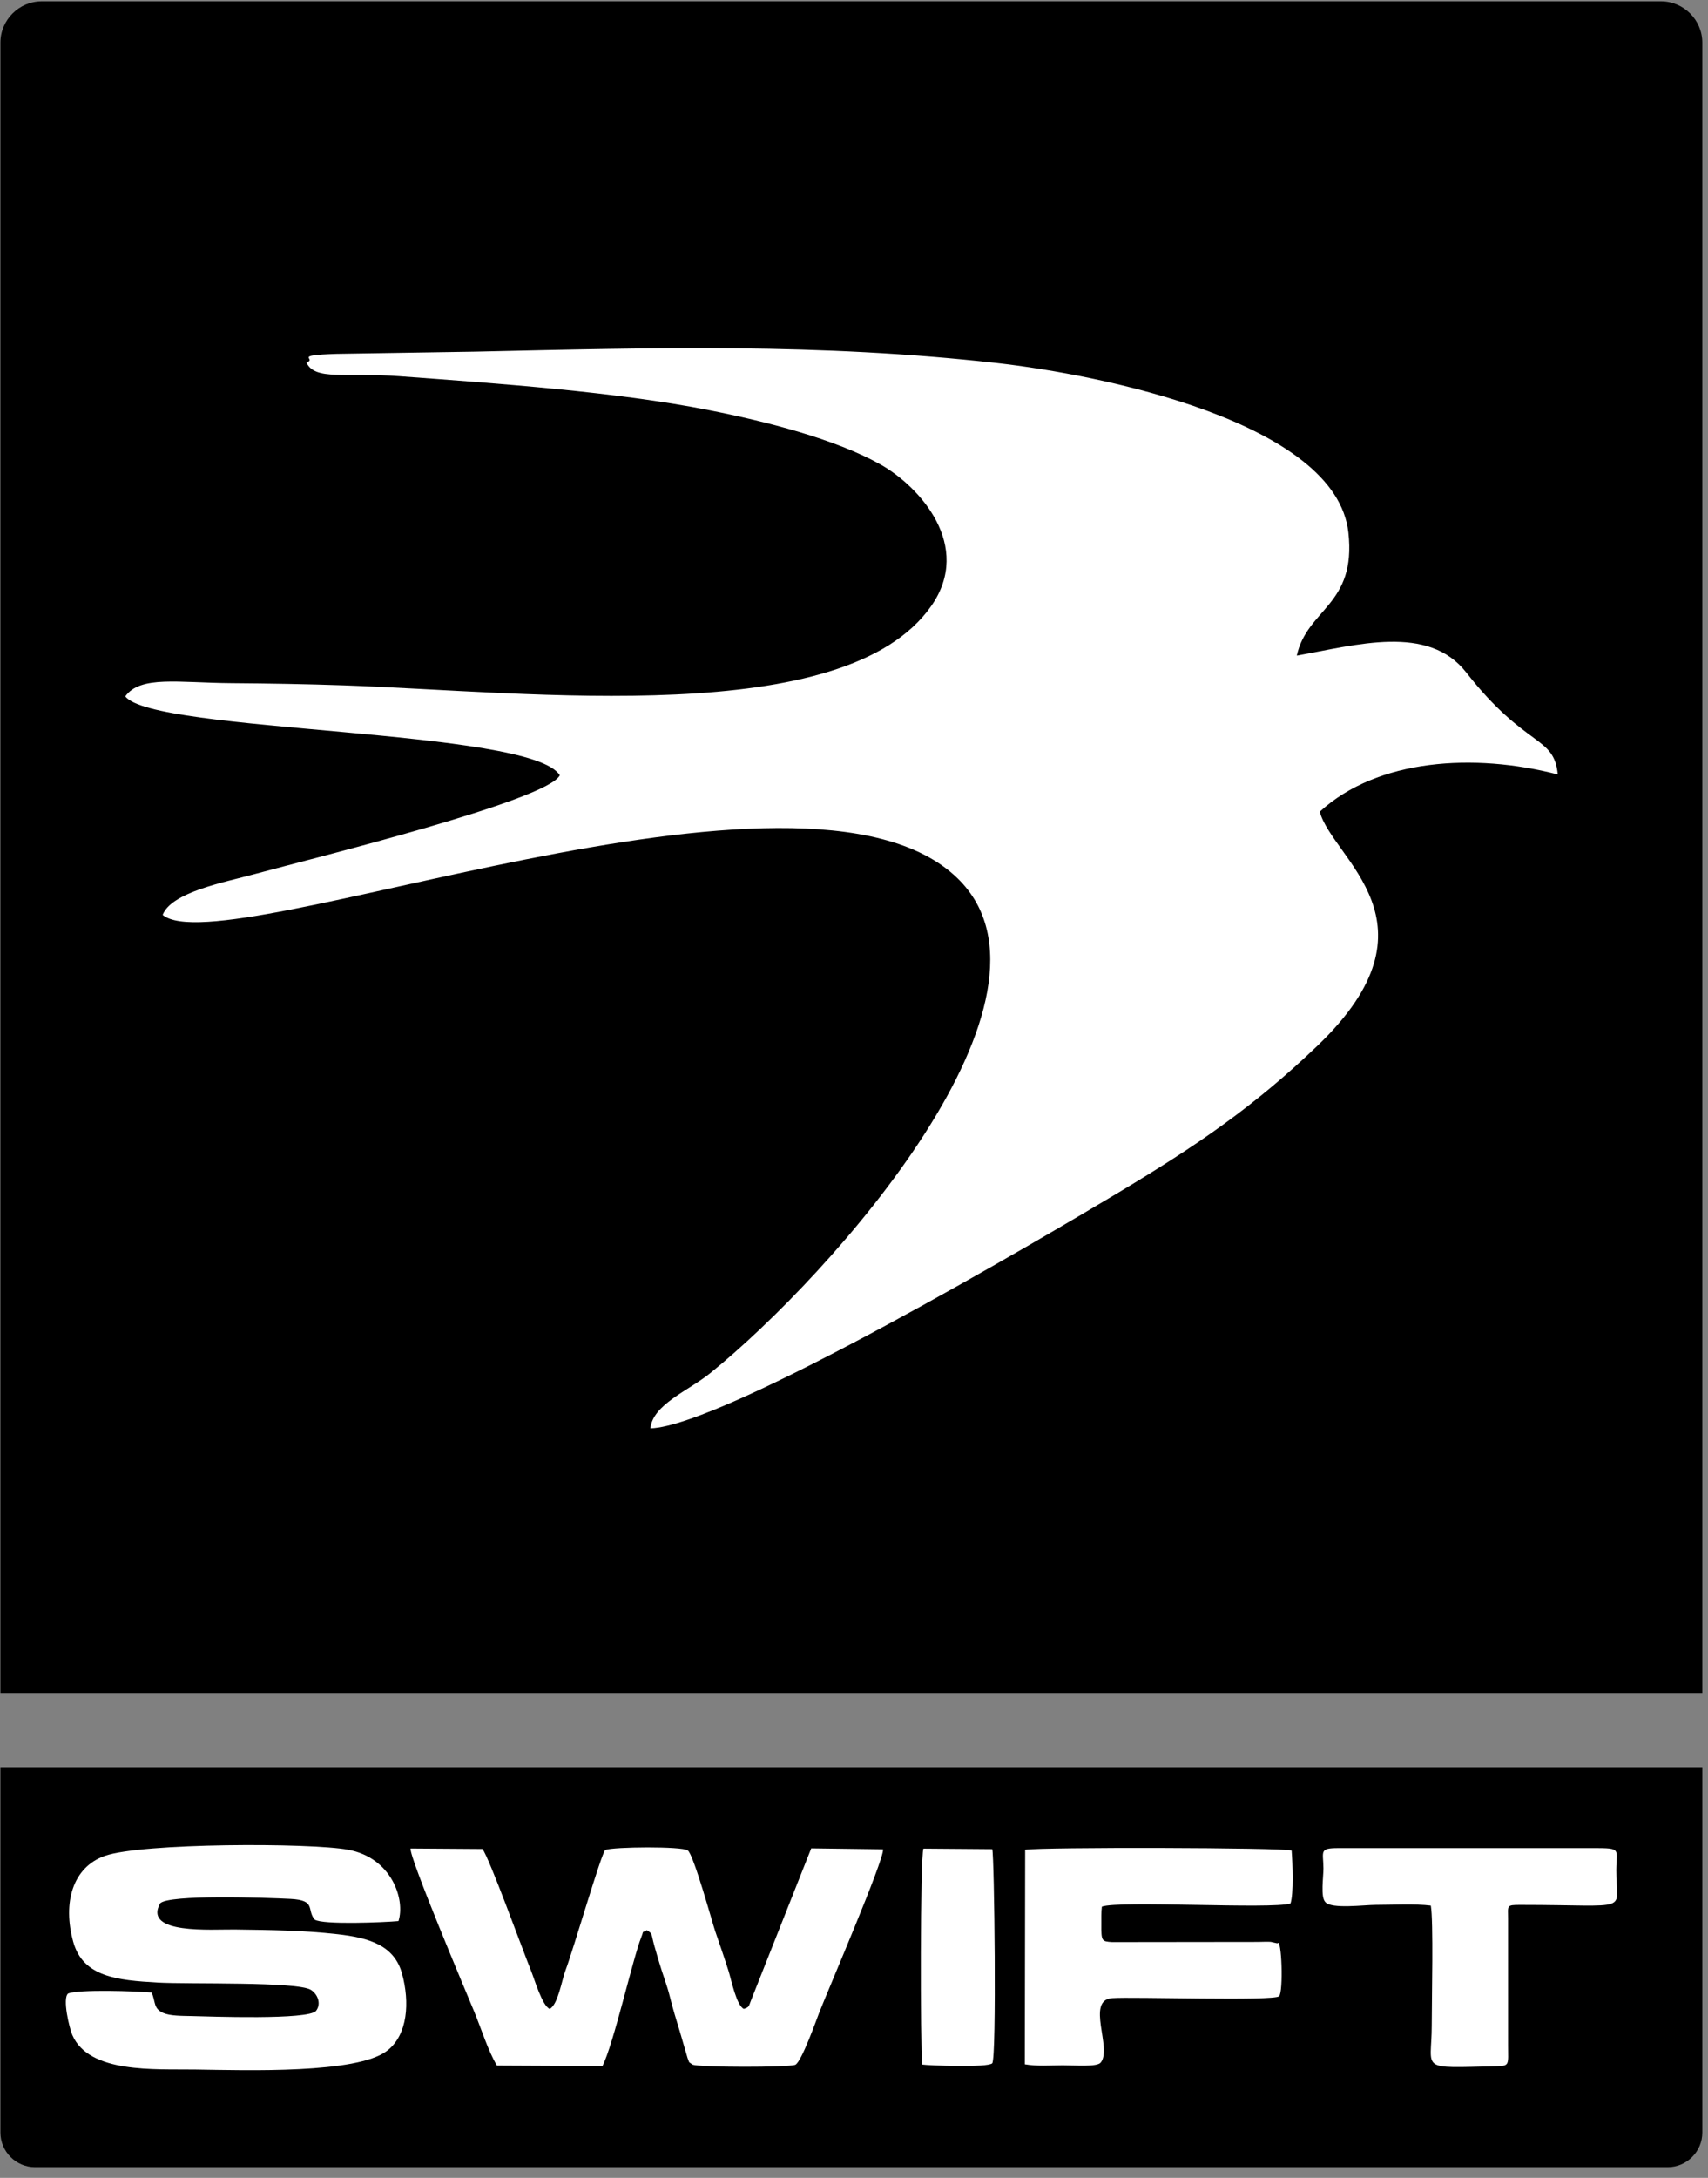
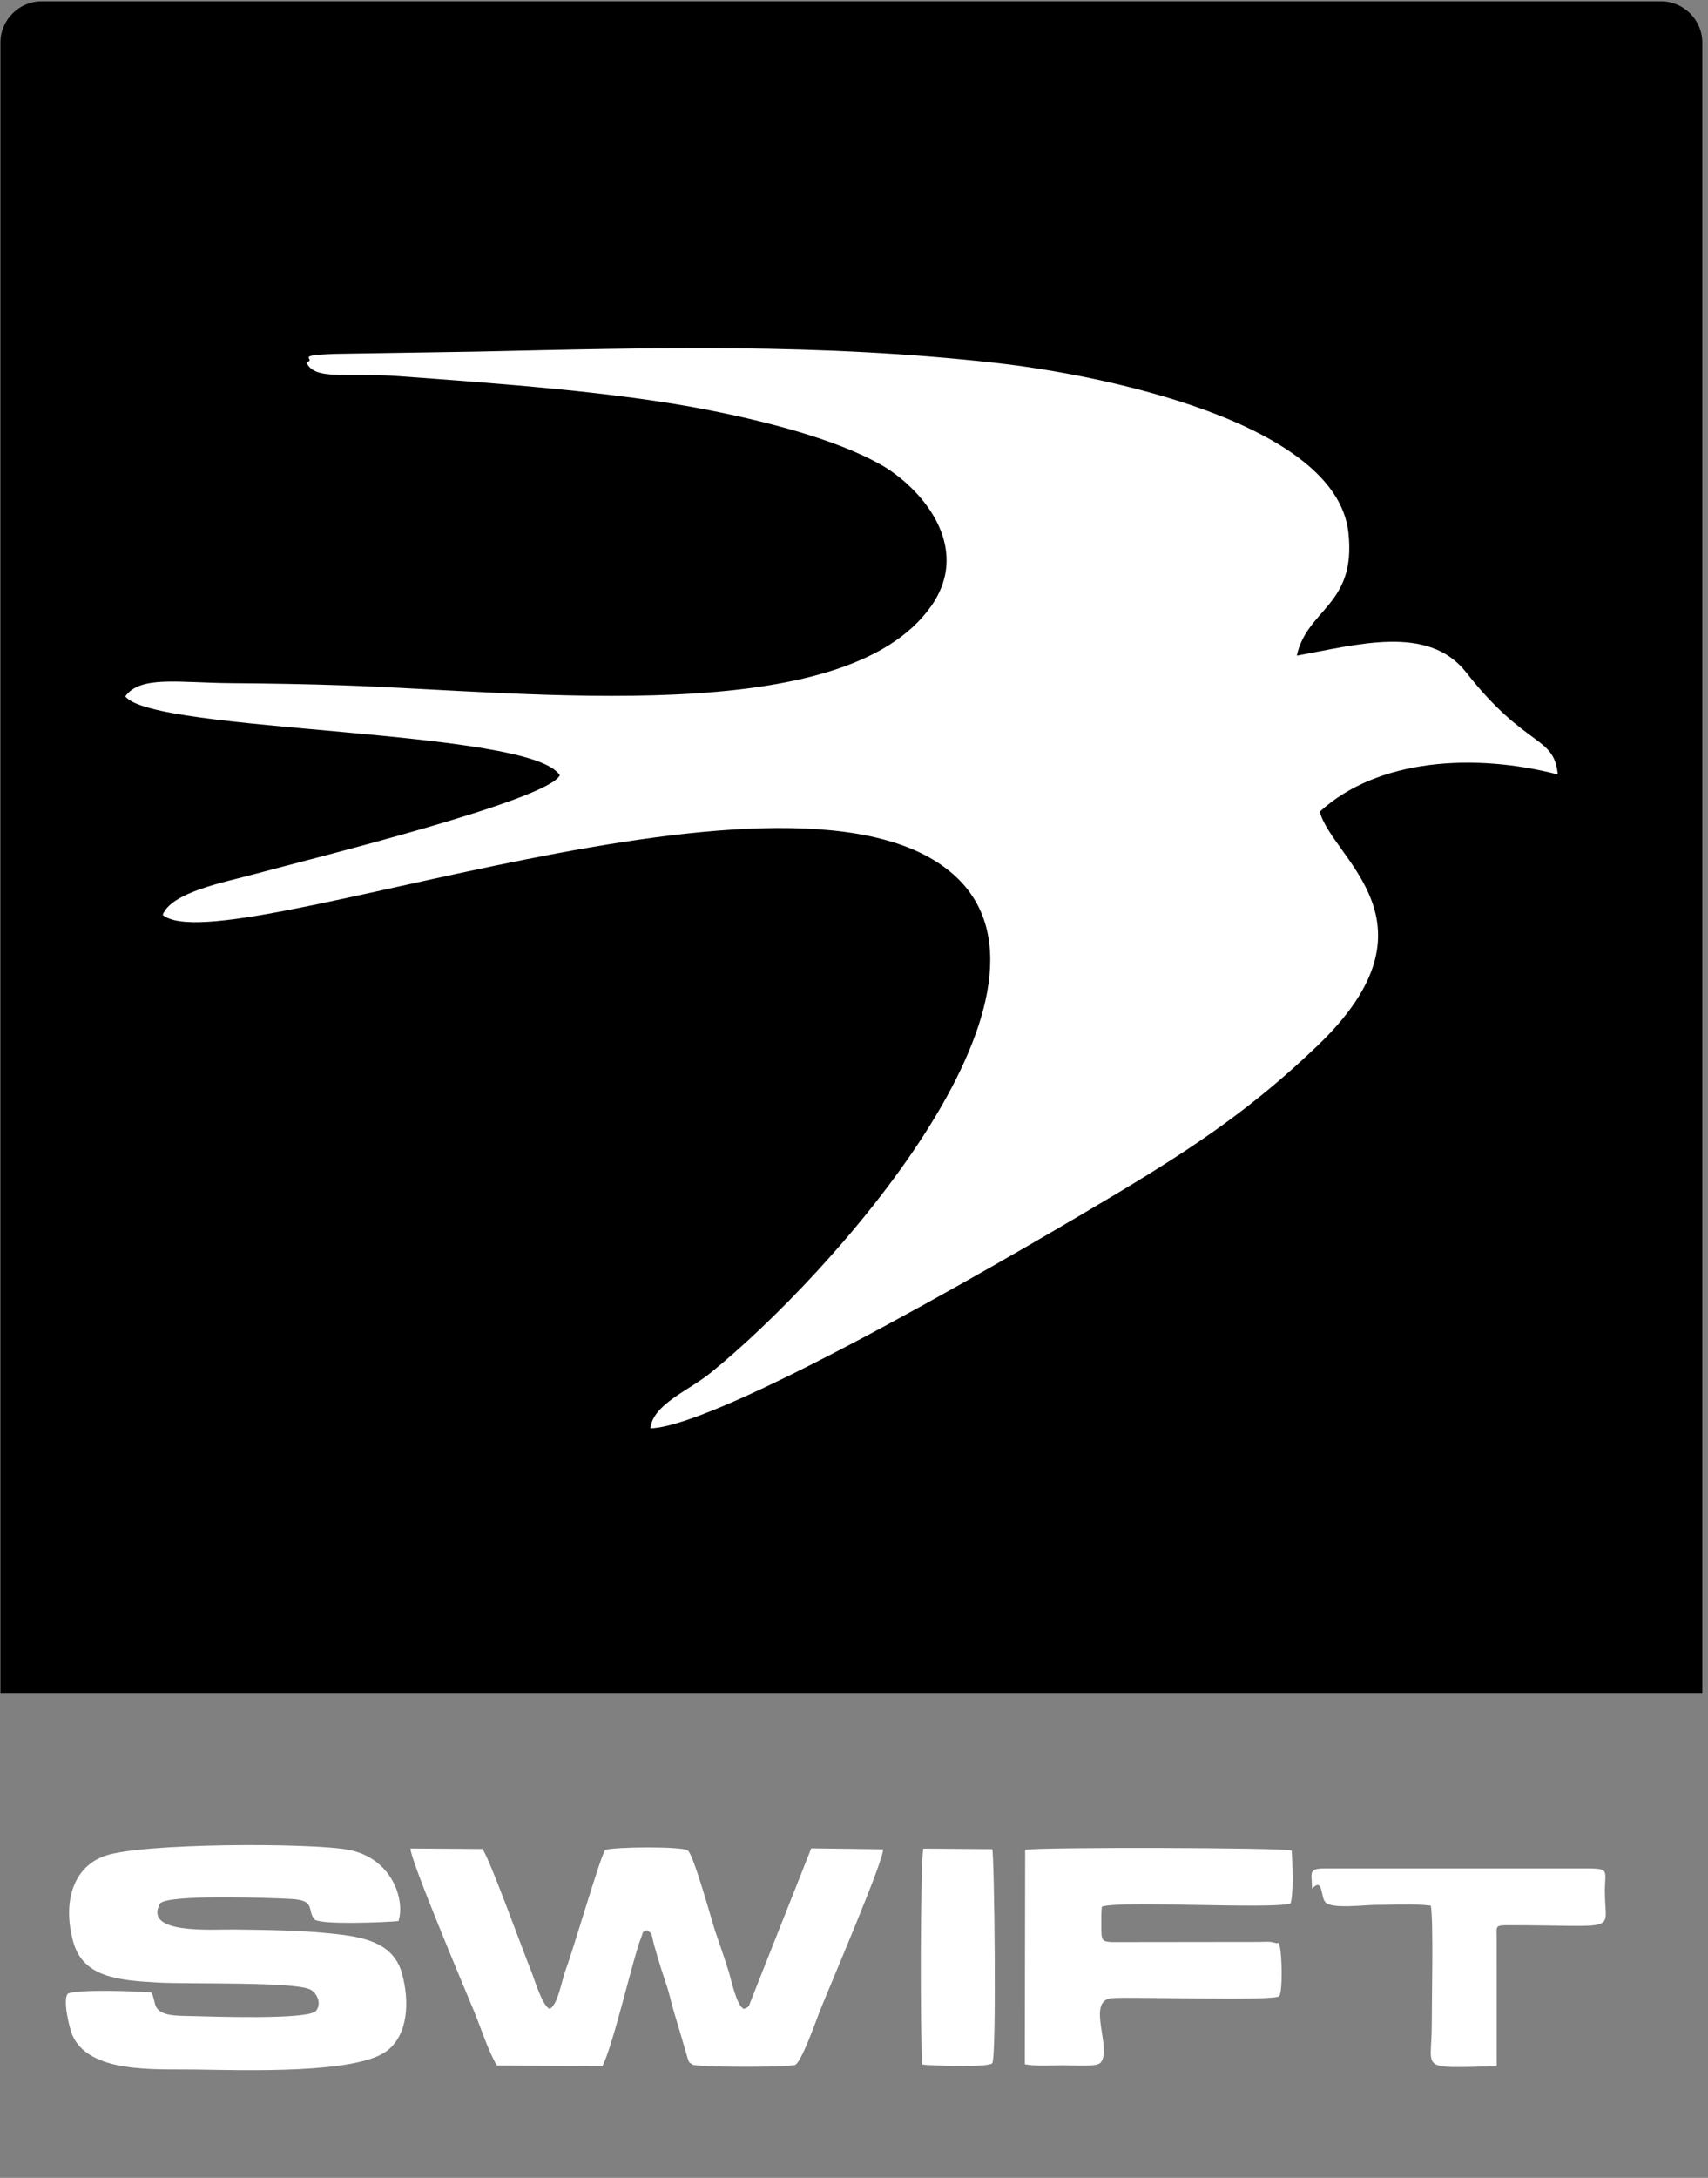
<svg xmlns="http://www.w3.org/2000/svg" version="1.1" id="Layer_1" x="0px" y="0px" width="125.469px" height="159.938px" viewBox="0 0 125.469 159.938" enable-background="new 0 0 125.469 159.938" xml:space="preserve">
  <rect x="0" y="0" width="125.469" height="159.938" fill="#808080" stroke="none" />
  <path fill-rule="evenodd" clip-rule="evenodd" d="M3.068,0.097h118.945c1.67,0,3.038,1.367,3.038,3.037v121.193H0.031V3.133  C0.031,1.463,1.396,0.097,3.068,0.097" />
-   <path fill-rule="evenodd" clip-rule="evenodd" d="M0.031,129.783h125.02v26.828c0,1.398-1.145,2.542-2.542,2.542H2.573  c-1.399,0-2.542-1.144-2.542-2.542V129.783z" />
  <path fill-rule="evenodd" clip-rule="evenodd" fill="#FFFFFF" d="M22.508,26.617c0.627,1.357,2.834,0.718,6.826,1.011  c7.223,0.53,15.94,1.147,22.718,2.487c4.307,0.851,9.276,2.126,12.596,3.976c2.915,1.628,6.842,5.993,3.769,10.4  c-6.344,9.096-29.357,6.322-43.156,5.84c-2.741-0.095-5.52-0.141-8.263-0.161c-3.882-0.027-6.694-0.58-7.793,0.969  c2.027,2.694,29.795,2.351,31.919,5.795c-0.88,1.847-18.089,6.082-22.489,7.275c-2.133,0.579-6.049,1.313-6.685,2.979  c4.469,3.732,47.134-13.697,58.407-2.672c8.879,8.686-9.238,29.103-18.198,36.336c-1.605,1.293-4.192,2.276-4.383,4.044  c5.465-0.166,29.212-14.223,34.192-17.2c6.029-3.604,10.225-6.5,14.831-10.917c9.408-9.02,1.06-13.708,0.151-17.17  c4.238-3.892,11.355-4.327,17.484-2.734c-0.275-2.896-2.313-1.864-6.73-7.497c-2.797-3.567-8.04-2.012-12.443-1.23  c0.769-3.476,4.386-3.676,3.791-9.041c-0.896-8.091-18.132-11.582-25.839-12.449c-13.011-1.463-25.08-1.128-38.266-0.835  l-10.244,0.163C21.365,26.096,23.367,26.333,22.508,26.617" />
  <path fill-rule="evenodd" clip-rule="evenodd" fill="#FFFFFF" d="M36.505,151.69l7.748,0.037c0.804-1.537,2.229-7.88,2.854-9.462  c0.223-0.565-0.009-0.27,0.409-0.519c0.447,0.293,0.292,0.188,0.54,1.103c0.096,0.352,0.264,0.907,0.375,1.289  c0.253,0.867,0.563,1.63,0.773,2.477c0.243,0.982,0.478,1.71,0.745,2.6l0.556,1.909c0.183,0.44,0.009,0.23,0.368,0.495  c0.445,0.213,7.056,0.218,7.555,0.013c0.464-0.234,1.569-3.363,1.752-3.83c0.607-1.563,4.801-11.29,4.687-11.995l-5.274-0.069  l-4.432,11.19c-0.18,0.455-0.116,0.45-0.514,0.601c-0.543-0.229-0.931-2.155-1.126-2.777c-0.301-0.953-0.66-1.995-0.993-2.964  c-0.176-0.513-1.589-5.65-2.007-5.898c-0.415-0.311-5.475-0.266-6.059-0.033c-0.283,0.219-2.322,7.25-2.913,8.821  c-0.298,0.792-0.548,2.5-1.161,2.853c-0.553-0.211-1.125-2.179-1.369-2.784c-0.662-1.634-3.058-8.274-3.577-8.962l-5.283-0.036  c-0.088,0.69,4.096,10.575,4.665,11.952C35.373,149.034,35.862,150.624,36.505,151.69" />
  <path fill-rule="evenodd" clip-rule="evenodd" fill="#FFFFFF" d="M11.141,146.327c-1.122-0.104-5.384-0.246-6.14,0.076  c-0.434,0.362,0.098,2.549,0.309,3.037c1.229,2.854,6.081,2.497,9.035,2.542c3.824,0.059,11.852,0.317,14.074-1.366  c1.552-1.175,1.688-3.591,1.113-5.682c-0.57-2.065-2.397-2.629-4.763-2.893c-2.545-0.284-4.835-0.304-7.514-0.342  c-1.69-0.023-6.748,0.381-5.499-1.912c0.565-0.68,7.949-0.419,9.579-0.336c1.929,0.099,1.169,0.802,1.783,1.52  c0.572,0.396,5.12,0.204,6.154,0.109c0.506-1.548-0.466-4.646-3.705-5.241c-2.796-0.515-15.156-0.503-17.866,0.452  c-2.378,0.838-3.104,3.456-2.324,6.303c0.713,2.601,3.248,2.834,6.207,3.001c2.315,0.131,10.247-0.086,11.254,0.536  c0.46,0.285,0.796,0.986,0.385,1.534c-0.531,0.701-7.913,0.417-9.172,0.39c-0.701-0.016-1.549-0.007-2.058-0.228  C11.254,147.505,11.446,147.031,11.141,146.327" />
  <path fill-rule="evenodd" clip-rule="evenodd" fill="#FFFFFF" d="M75.282,151.597c0.927,0.162,1.885,0.076,2.786,0.076  c0.937,0,2.499,0.13,2.781-0.195c0.887-1.021-1.115-4.6,0.85-4.739c1.557-0.11,11.87,0.227,12.26-0.137  c0.326-0.303,0.193-4.377-0.118-3.885l-0.492-0.11c-0.208-0.02-0.646,0.001-0.877,0.003c-0.533,0.006-1.068,0.003-1.601,0.003  l-9.18,0.011c-0.756-0.052-0.799-0.057-0.786-1.338c0.004-0.428-0.017-0.843,0.037-1.266c1.281-0.466,12.458,0.204,13.856-0.231  c0.238-0.688,0.156-2.979,0.083-3.892c-0.725-0.219-18.291-0.258-19.574-0.054L75.282,151.597z" />
-   <path fill-rule="evenodd" clip-rule="evenodd" fill="#FFFFFF" d="M97.367,139.692c0.441,0.518,2.862,0.199,3.688,0.199  c1.198,0,2.916-0.093,4.051,0.053c0.202,1.074,0.069,6.938,0.069,8.812c0,3.34-1.041,3.113,4.77,2.985  c0.974-0.022,0.838-0.143,0.838-1.491l-0.001-9.376c0-0.927-0.15-0.982,0.892-0.981c8.373,0,7.038,0.632,7.058-2.552  c0.011-1.714,0.484-1.618-2.257-1.619l-18.185-0.001c-1.406,0-1.082,0.252-1.071,1.484  C97.225,137.824,96.986,139.338,97.367,139.692" />
+   <path fill-rule="evenodd" clip-rule="evenodd" fill="#FFFFFF" d="M97.367,139.692c0.441,0.518,2.862,0.199,3.688,0.199  c1.198,0,2.916-0.093,4.051,0.053c0.202,1.074,0.069,6.938,0.069,8.812c0,3.34-1.041,3.113,4.77,2.985  l-0.001-9.376c0-0.927-0.15-0.982,0.892-0.981c8.373,0,7.038,0.632,7.058-2.552  c0.011-1.714,0.484-1.618-2.257-1.619l-18.185-0.001c-1.406,0-1.082,0.252-1.071,1.484  C97.225,137.824,96.986,139.338,97.367,139.692" />
  <path fill-rule="evenodd" clip-rule="evenodd" fill="#FFFFFF" d="M67.75,151.617c0.379,0.067,4.826,0.243,5.138-0.095  c0.334-0.359,0.154-15.293,0.003-15.725l-5.057-0.039C67.596,136.41,67.594,150.233,67.75,151.617" />
</svg>